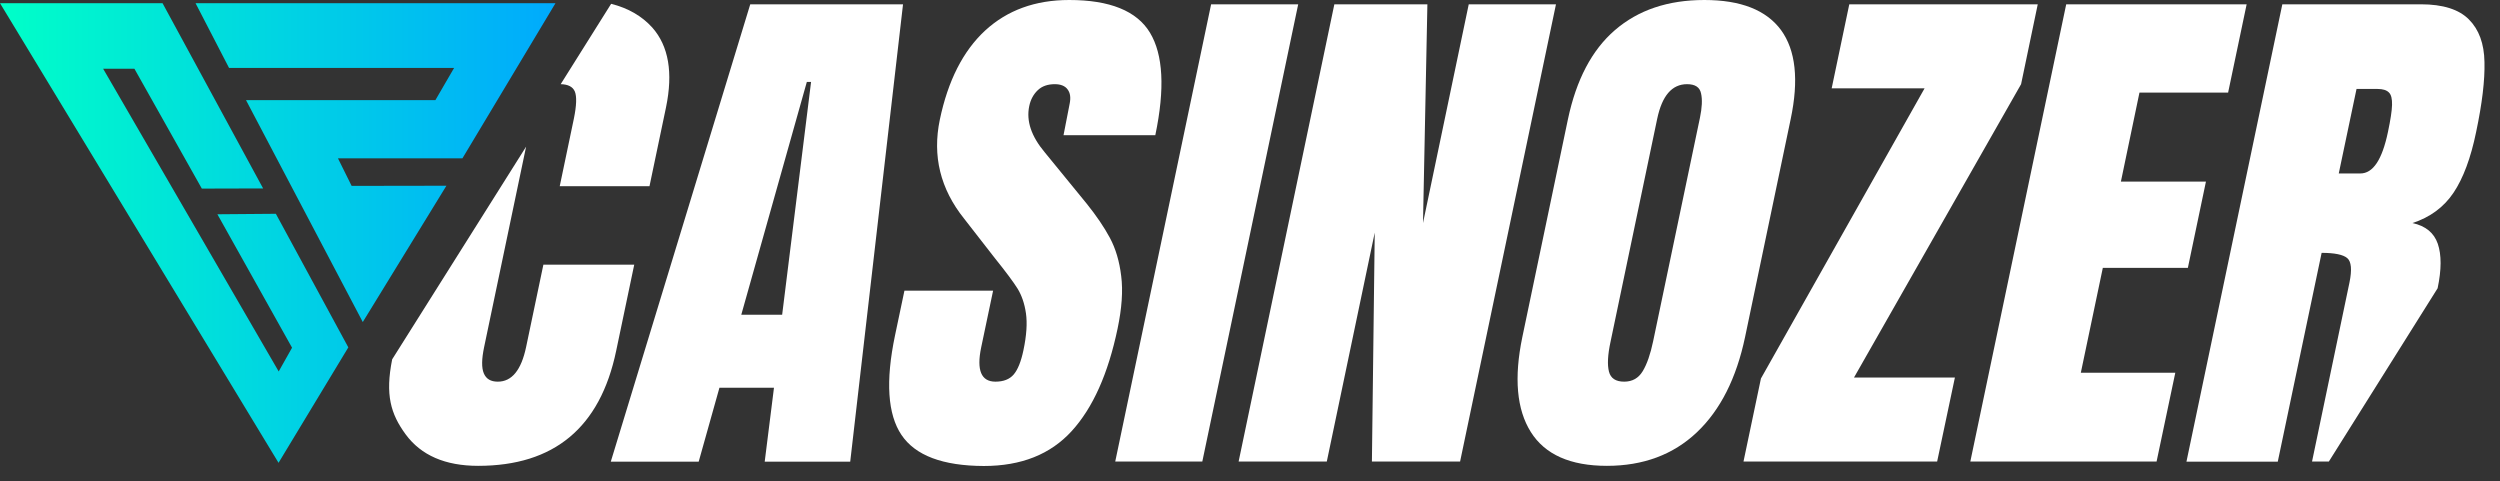
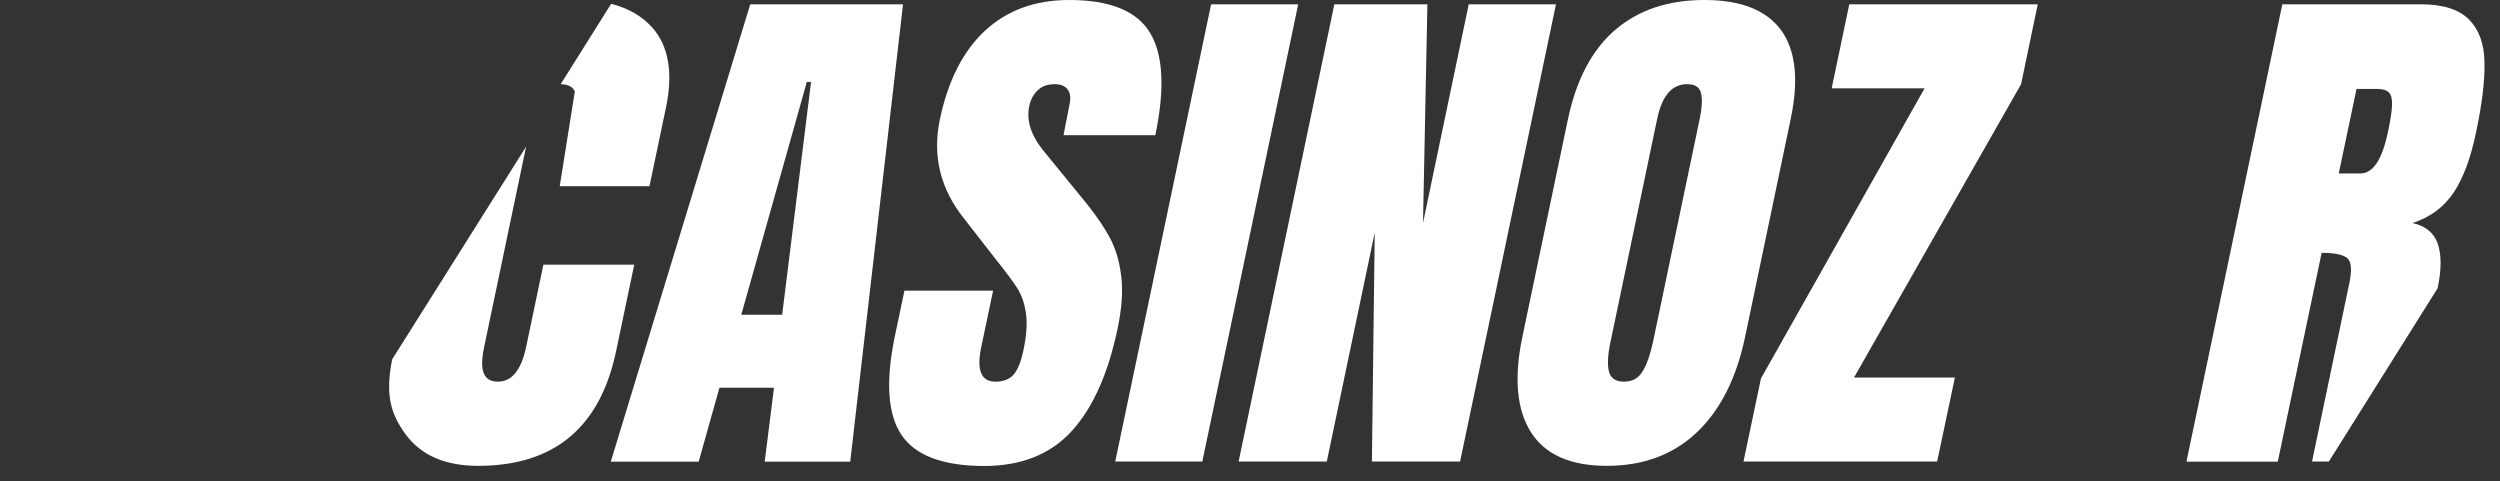
<svg xmlns="http://www.w3.org/2000/svg" class="iconLogo" viewBox="0 0 161 31" fill="none" width="161" height="31">
  <rect x="0" y="0" width="161" height="31" fill="#333333" stroke="none" />
-   <path d="M12.593 0.205L14.749 4.373H29.245L28.04 6.447H15.842L23.363 20.739L28.749 11.961L22.645 11.971L21.764 10.195H29.781L35.774 0.205H12.593Z" fill="url(#paint0_linear)" />
-   <path d="M0 0.205L17.938 29.805L22.432 22.371L17.765 13.768L14 13.799L18.808 22.392L17.948 23.922L6.641 4.425H8.655L12.998 12.146L16.945 12.135L10.467 0.205H0Z" fill="url(#paint1_linear)" />
  <path d="M39.337 29.723L48.316 0.277H58.155L54.754 29.733H49.247L49.844 24.969H46.332L44.995 29.733H39.337V29.723ZM47.739 20.267H50.371L52.233 5.277H51.96L47.739 20.267Z" fill="white" />
  <path d="M58.054 28.008C57.163 26.684 57.022 24.548 57.639 21.602L58.246 18.717H63.956L63.186 22.382C62.883 23.84 63.186 24.579 64.108 24.579C64.624 24.579 65.019 24.425 65.282 24.117C65.545 23.809 65.757 23.285 65.909 22.556C66.112 21.602 66.162 20.801 66.071 20.174C65.98 19.548 65.798 19.025 65.535 18.593C65.272 18.172 64.786 17.515 64.067 16.622L62.093 14.086C60.554 12.166 60.038 10.041 60.524 7.71C61.05 5.195 62.022 3.285 63.439 1.971C64.867 0.657 66.668 0 68.855 0C71.467 0 73.208 0.698 74.058 2.105C74.908 3.511 75.03 5.708 74.402 8.706H68.491L68.885 6.684C68.966 6.294 68.926 5.986 68.754 5.76C68.592 5.534 68.308 5.421 67.934 5.421C67.478 5.421 67.114 5.544 66.841 5.801C66.567 6.057 66.375 6.396 66.284 6.828C66.081 7.793 66.415 8.778 67.286 9.815L69.979 13.111C70.606 13.891 71.102 14.62 71.477 15.318C71.851 16.016 72.094 16.838 72.206 17.782C72.327 18.727 72.246 19.856 71.973 21.16C71.365 24.066 70.384 26.263 69.017 27.762C67.65 29.261 65.768 30.01 63.358 30.01C60.706 30 58.945 29.333 58.054 28.008Z" fill="white" />
  <path d="M71.821 29.723L77.996 0.277H83.604L77.429 29.723H71.821Z" fill="white" />
  <path d="M79.767 29.723L85.932 0.277H91.924L91.641 14.364L94.587 0.277H100.205L94.03 29.723H88.351L88.533 14.98L85.446 29.723H79.767Z" fill="white" />
  <path d="M98.586 27.823C97.674 26.376 97.492 24.333 98.039 21.704L100.975 7.68C101.511 5.144 102.513 3.224 104.001 1.94C105.499 0.647 107.413 0 109.761 0C112.11 0 113.749 0.647 114.701 1.94C115.642 3.234 115.855 5.144 115.318 7.68L112.383 21.704C111.826 24.353 110.794 26.407 109.275 27.844C107.757 29.281 105.823 30 103.485 30C101.126 30 99.497 29.271 98.586 27.823ZM105.793 23.901C106.066 23.45 106.289 22.803 106.461 21.982L109.478 7.577C109.609 6.94 109.64 6.417 109.548 6.016C109.467 5.616 109.164 5.421 108.648 5.421C107.676 5.421 107.038 6.16 106.724 7.649L103.718 22.012C103.536 22.854 103.505 23.501 103.617 23.932C103.728 24.363 104.052 24.579 104.598 24.579C105.125 24.579 105.52 24.353 105.793 23.901Z" fill="white" />
  <path d="M112.281 29.723L113.405 24.374L123.943 5.688H117.96L119.094 0.277H131.231L130.158 5.421L119.398 24.312H125.896L124.752 29.723H112.281Z" fill="white" />
-   <path d="M126.889 29.723L133.064 0.277H144.684L143.49 5.965H137.781L136.586 11.694H142.063L140.899 17.249H135.422L134.005 24.004H140.089L138.884 29.723H126.889Z" fill="white" />
  <path d="M33.881 22.351C33.567 23.84 32.96 24.579 32.059 24.579C31.603 24.579 31.31 24.404 31.158 24.045C31.006 23.686 31.016 23.121 31.178 22.351L33.881 9.445L25.256 23.141C24.801 25.421 25.155 26.653 26.127 27.977C27.119 29.322 28.668 30 30.793 30C35.683 30 38.649 27.536 39.681 22.597L40.845 17.043H34.994L33.881 22.351Z" fill="white" />
-   <path d="M39.357 0.246L36.108 5.421C36.583 5.431 36.887 5.585 37.019 5.893C37.15 6.211 37.13 6.796 36.958 7.638L36.047 11.992H41.827L42.89 6.92C43.355 4.681 43.062 2.967 42.009 1.776C41.341 1.037 40.46 0.523 39.357 0.246Z" fill="white" />
+   <path d="M39.357 0.246L36.108 5.421C36.583 5.431 36.887 5.585 37.019 5.893L36.047 11.992H41.827L42.89 6.92C43.355 4.681 43.062 2.967 42.009 1.776C41.341 1.037 40.46 0.523 39.357 0.246Z" fill="white" />
  <path d="M149.513 16.284C150.343 16.284 150.899 16.396 151.163 16.622C151.426 16.848 151.476 17.372 151.304 18.203L148.895 29.723H149.978L156.983 18.563C157.236 17.361 157.236 16.407 156.993 15.698C156.75 14.99 156.204 14.548 155.364 14.364C156.497 13.994 157.378 13.347 158.006 12.413C158.633 11.479 159.119 10.175 159.463 8.501C159.848 6.674 160.03 5.175 160 3.994C159.98 2.813 159.645 1.9 158.998 1.253C158.36 0.606 157.327 0.277 155.91 0.277H146.982L140.807 29.733H146.688L149.513 16.284ZM151.76 5.729H153.116C153.45 5.729 153.693 5.801 153.845 5.955C153.997 6.099 154.058 6.376 154.048 6.756C154.038 7.146 153.946 7.731 153.784 8.501C153.41 10.288 152.823 11.171 152.003 11.171H150.616L151.76 5.729Z" fill="white" />
  <defs>
    <linearGradient id="paint0_linear" x1="0" y1="15.005" x2="35.774" y2="15.005" gradientUnits="userSpaceOnUse">
      <stop stop-color="#00FFC8" />
      <stop offset="1" stop-color="#00AAFD" />
    </linearGradient>
    <linearGradient id="paint1_linear" x1="0" y1="15.005" x2="35.774" y2="15.005" gradientUnits="userSpaceOnUse">
      <stop stop-color="#00FFC8" />
      <stop offset="1" stop-color="#00AAFD" />
    </linearGradient>
  </defs>
</svg>